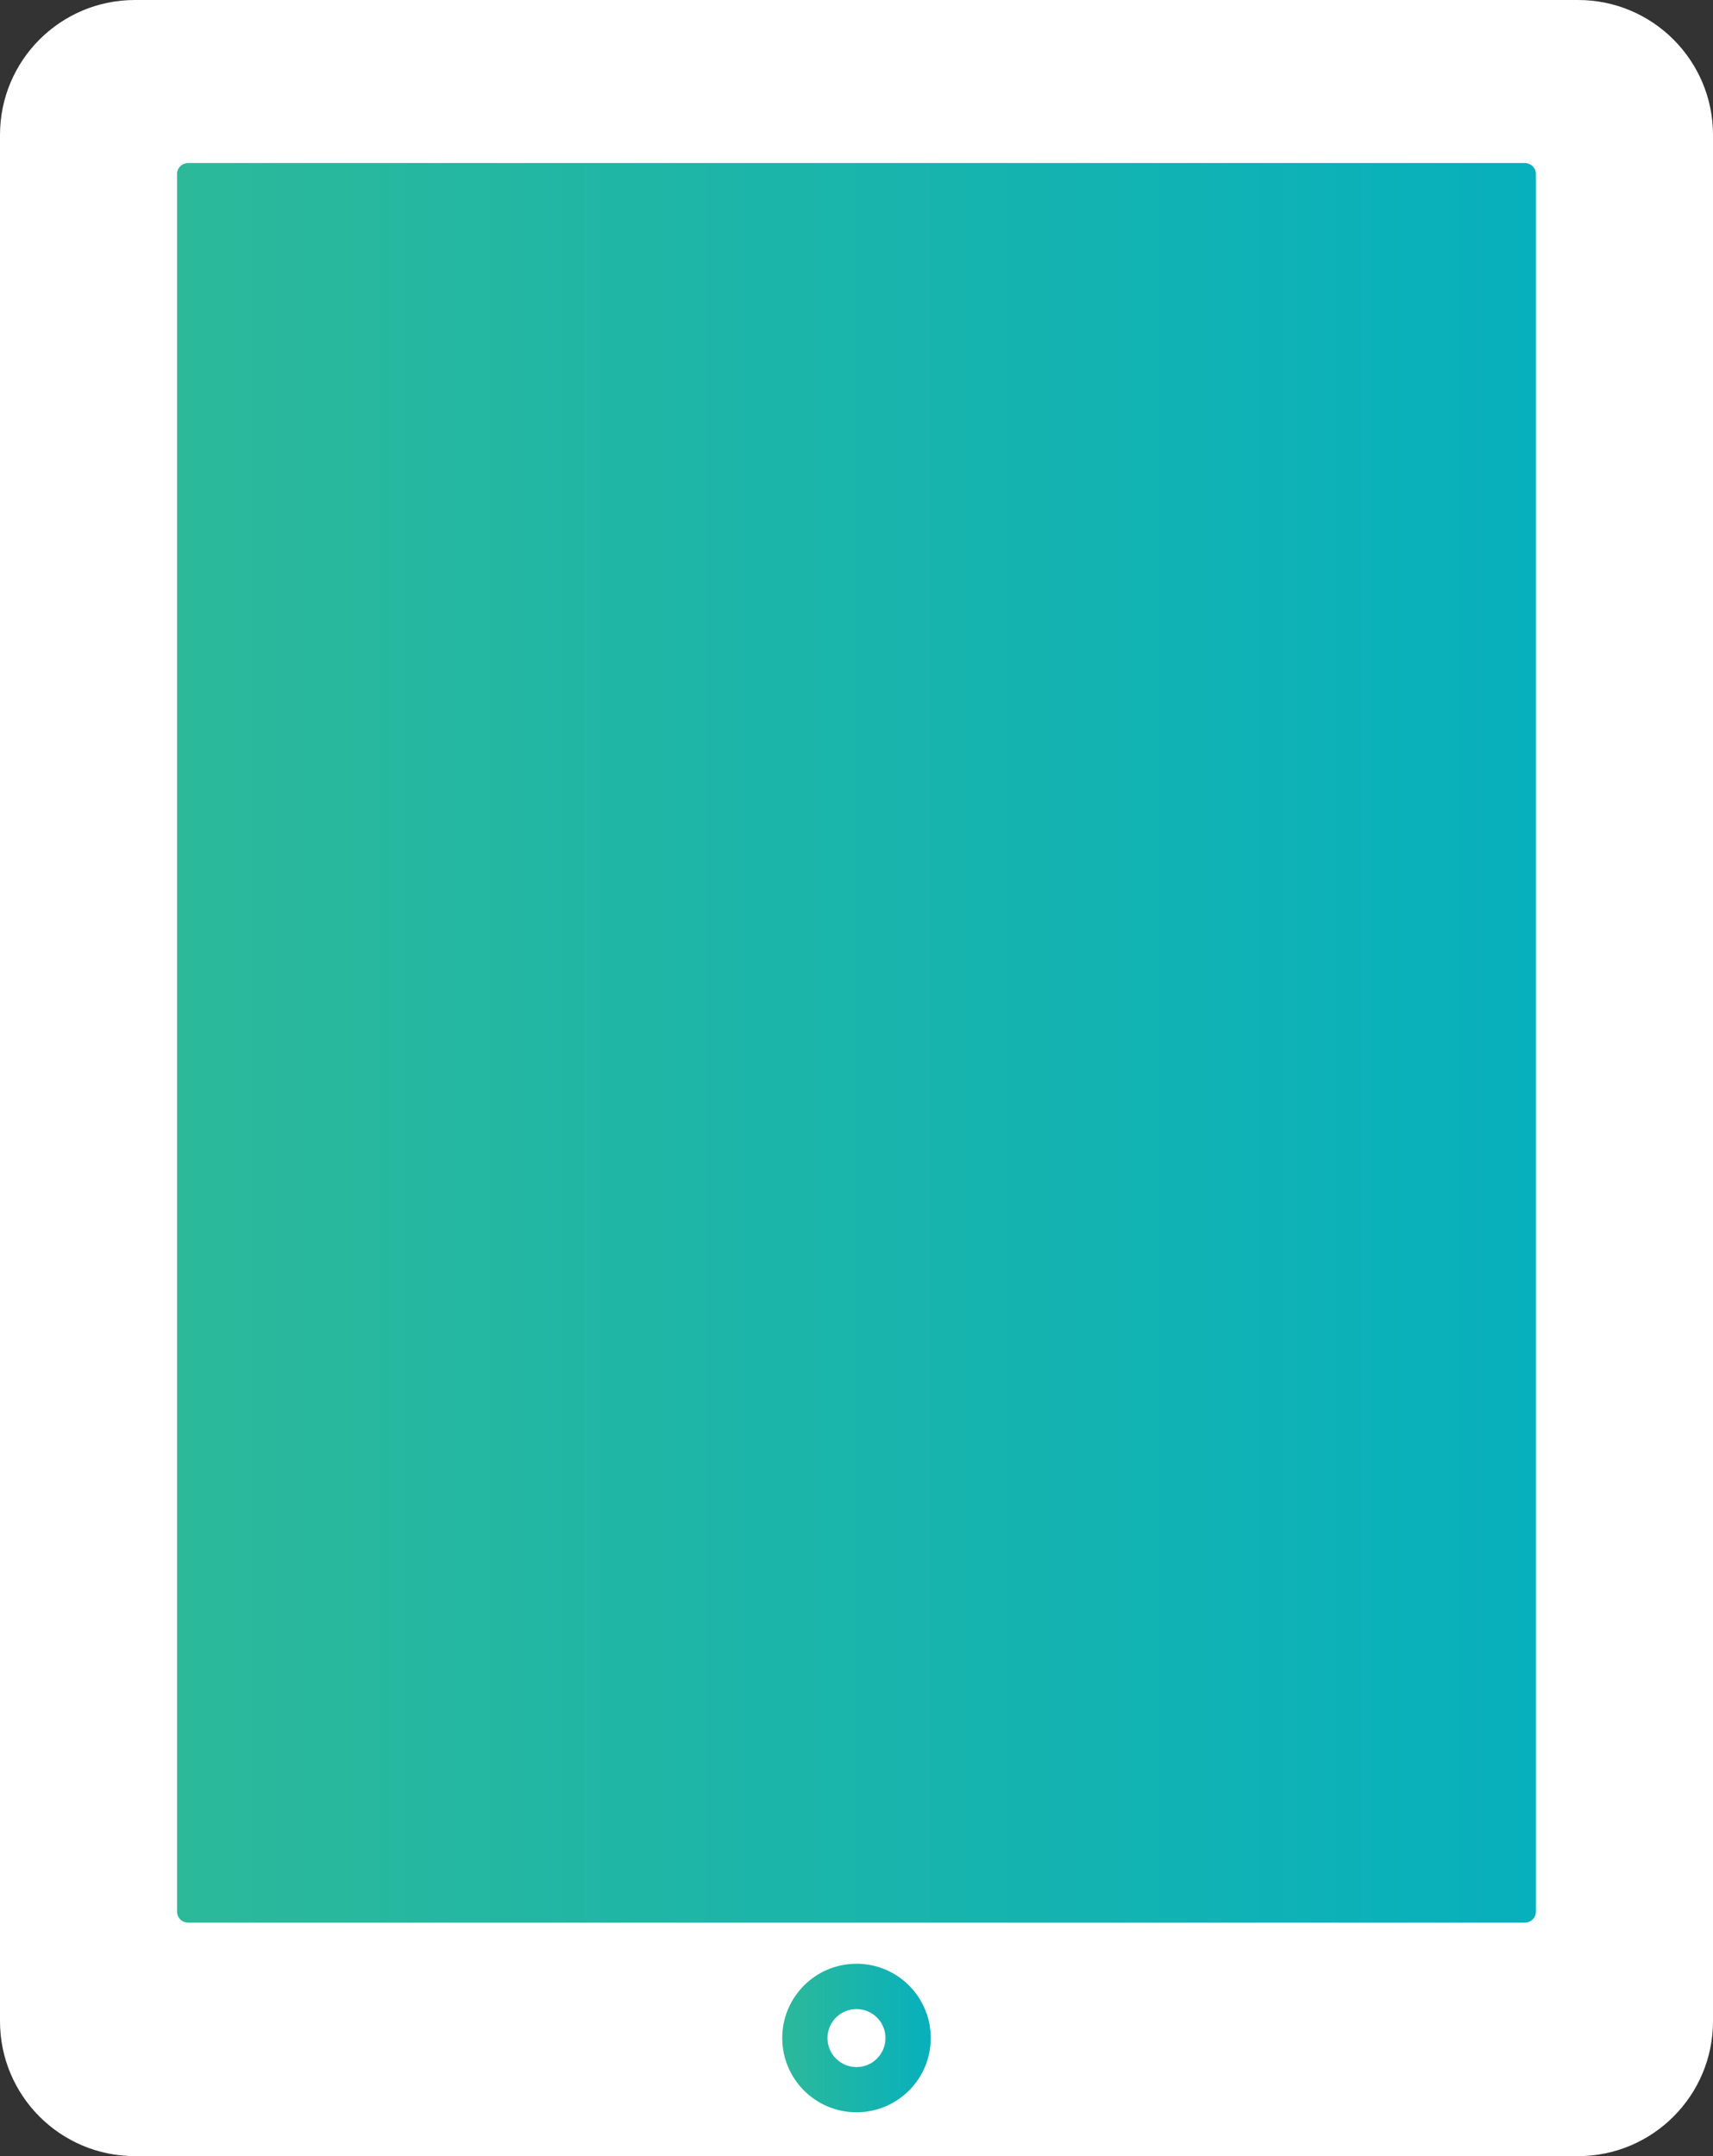
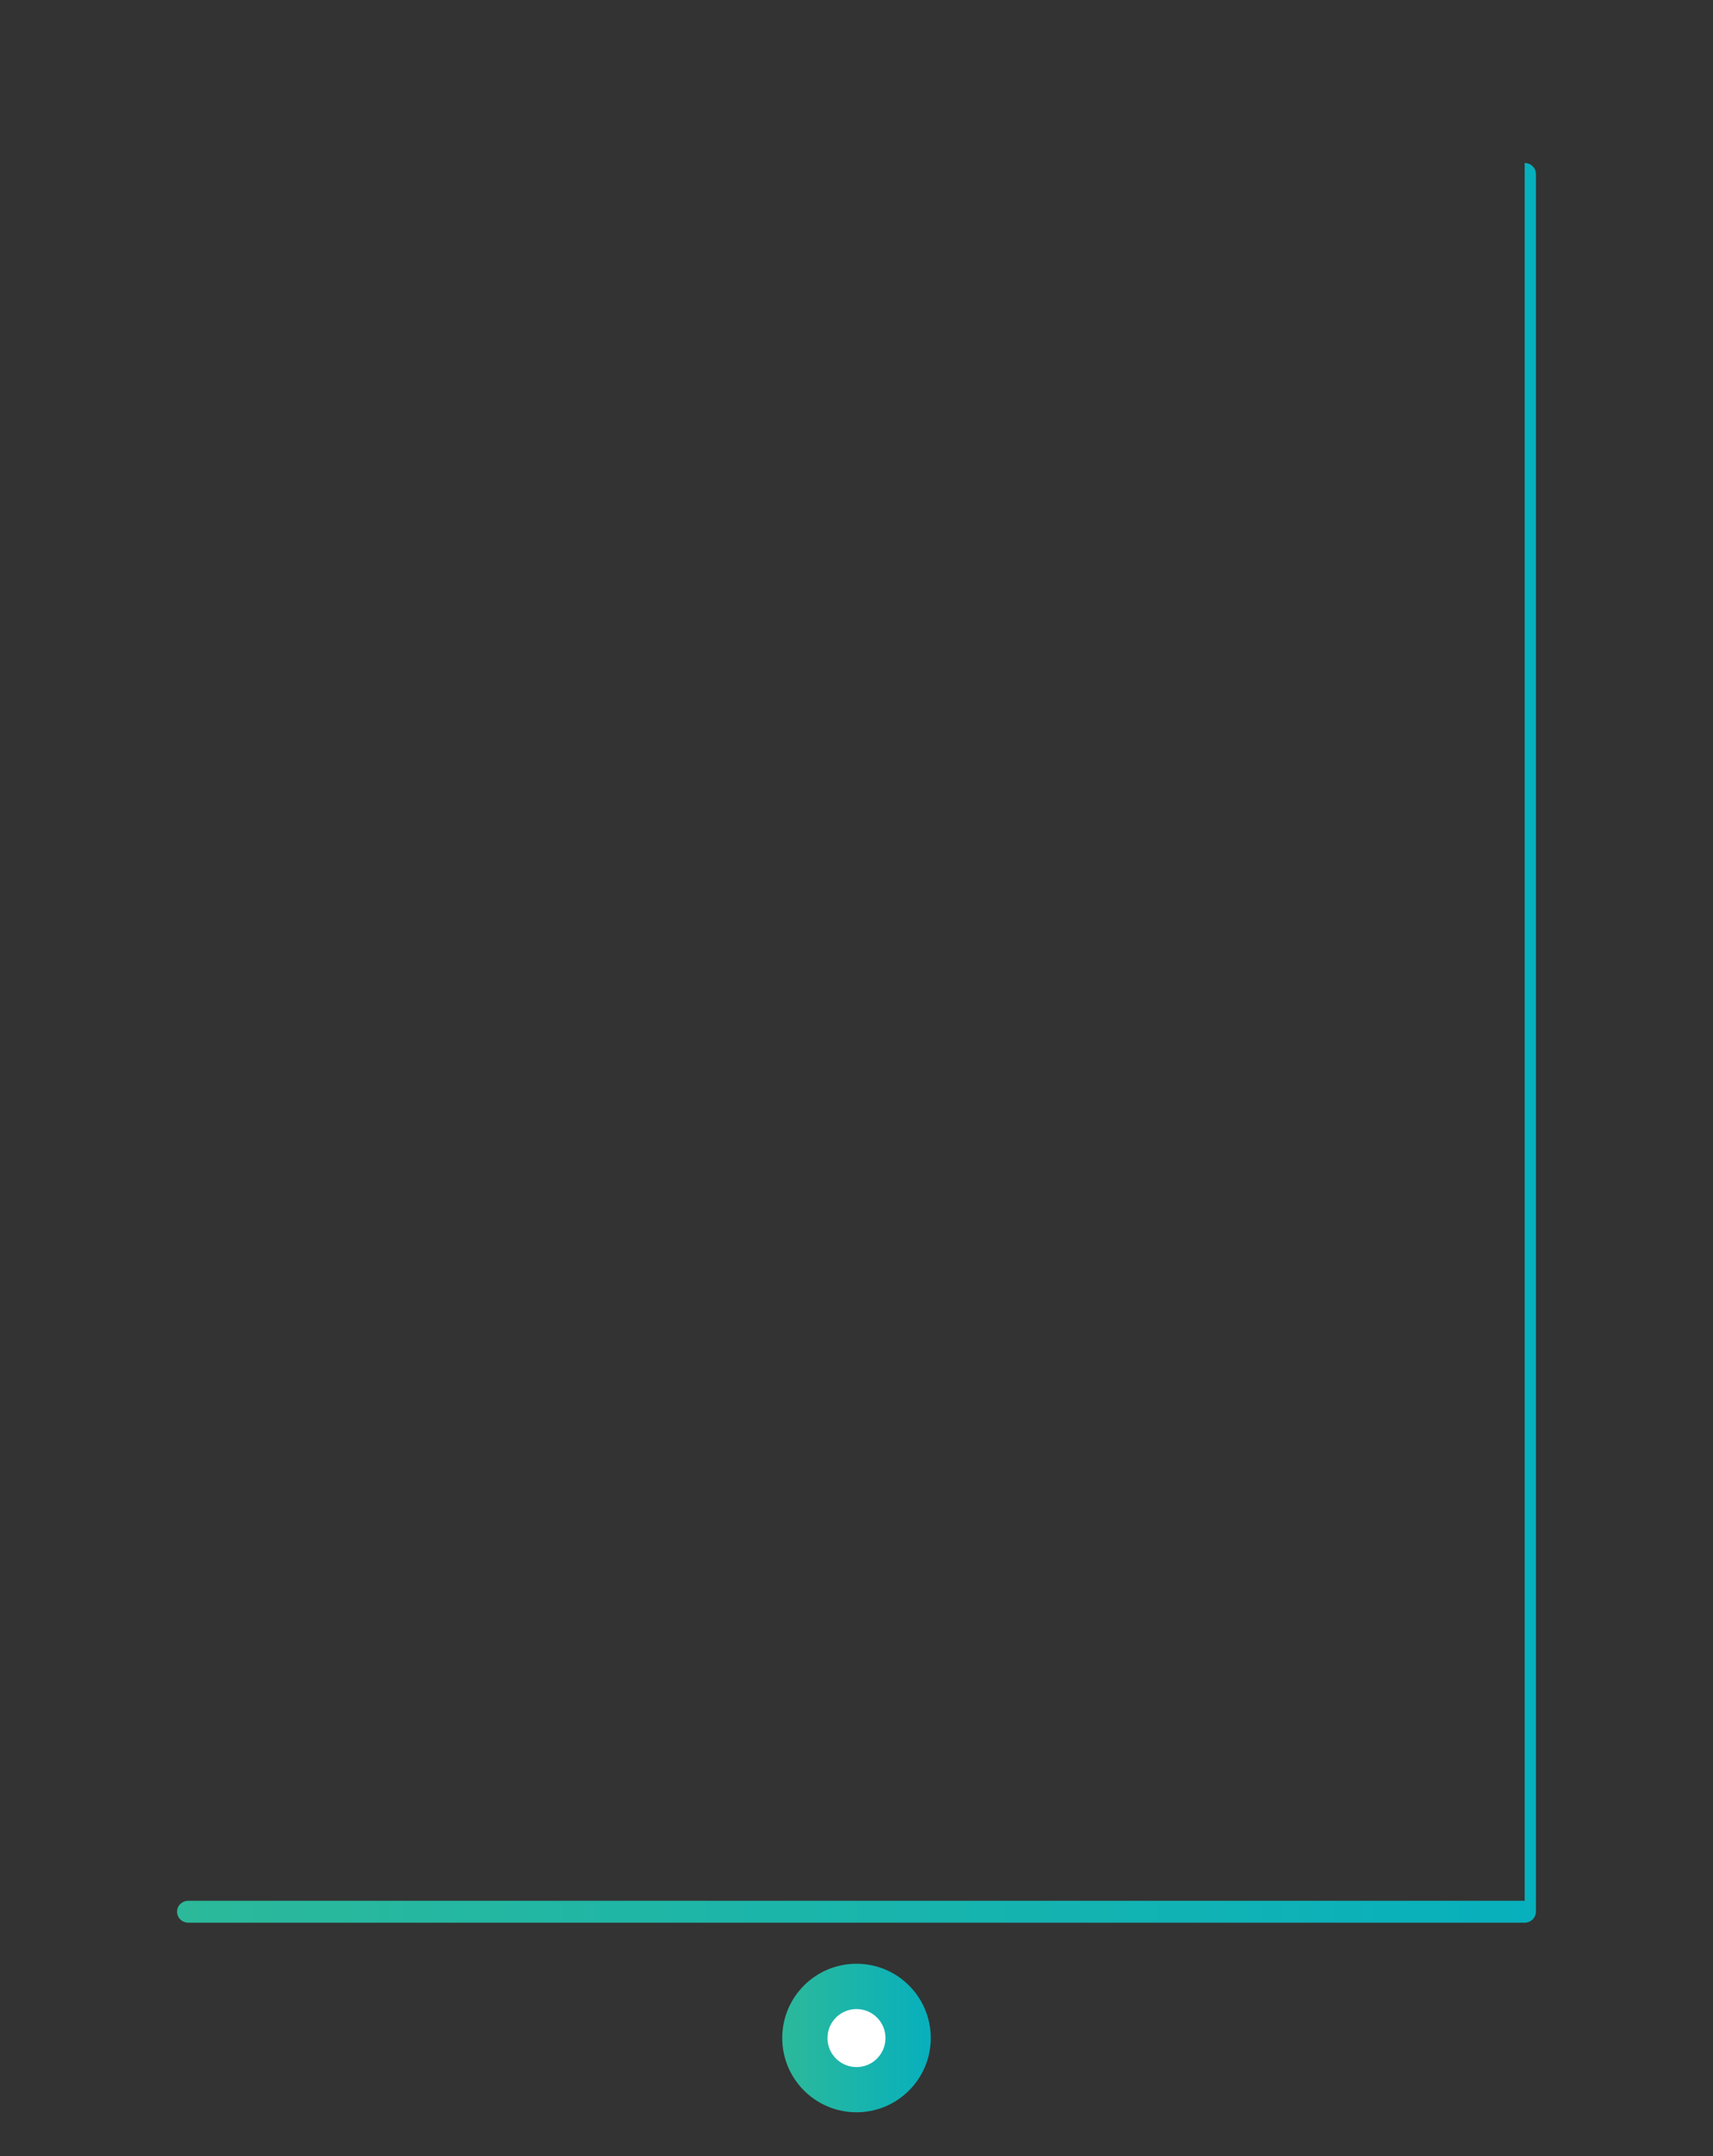
<svg xmlns="http://www.w3.org/2000/svg" version="1.1" id="Layer_1" x="0px" y="0px" width="46.044px" height="57.945px" viewBox="0 0 46.044 57.945" enable-background="new 0 0 46.044 57.945" xml:space="preserve">
  <rect x="0" y="0" width="46.044" height="57.945" fill="#333333" stroke="none" />
  <g>
-     <path fill="#FFFFFF" d="M42.418,0c2.001,0,3.626,1.623,3.626,3.626v50.693c0,2.003-1.625,3.626-3.626,3.626H3.626   C1.624,57.945,0,56.322,0,54.319V3.626C0,1.623,1.624,0,3.626,0H42.418z" />
    <linearGradient id="SVGID_1_" gradientUnits="userSpaceOnUse" x1="4.759" y1="28.026" x2="41.284" y2="28.026">
      <stop offset="0" style="stop-color:#2CB99A" />
      <stop offset="1" style="stop-color:#07B0BD" />
    </linearGradient>
-     <path fill="url(#SVGID_1_)" d="M40.982,4.381c0.167,0,0.302,0.131,0.302,0.293v46.702c0,0.164-0.135,0.295-0.302,0.295H5.062   c-0.168,0-0.303-0.131-0.303-0.295V4.674c0-0.162,0.135-0.293,0.303-0.293H40.982z" />
+     <path fill="url(#SVGID_1_)" d="M40.982,4.381c0.167,0,0.302,0.131,0.302,0.293v46.702c0,0.164-0.135,0.295-0.302,0.295H5.062   c-0.168,0-0.303-0.131-0.303-0.295c0-0.162,0.135-0.293,0.303-0.293H40.982z" />
    <linearGradient id="SVGID_2_" gradientUnits="userSpaceOnUse" x1="21.026" y1="54.773" x2="25.019" y2="54.773">
      <stop offset="0" style="stop-color:#2CB99A" />
      <stop offset="1" style="stop-color:#07B0BD" />
    </linearGradient>
    <circle fill="url(#SVGID_2_)" cx="23.022" cy="54.771" r="1.996" />
    <path fill="#FFFFFF" d="M22.242,54.771c0-0.43,0.349-0.778,0.78-0.778s0.779,0.349,0.779,0.778c0,0.433-0.348,0.781-0.779,0.781   S22.242,55.204,22.242,54.771z" />
  </g>
</svg>